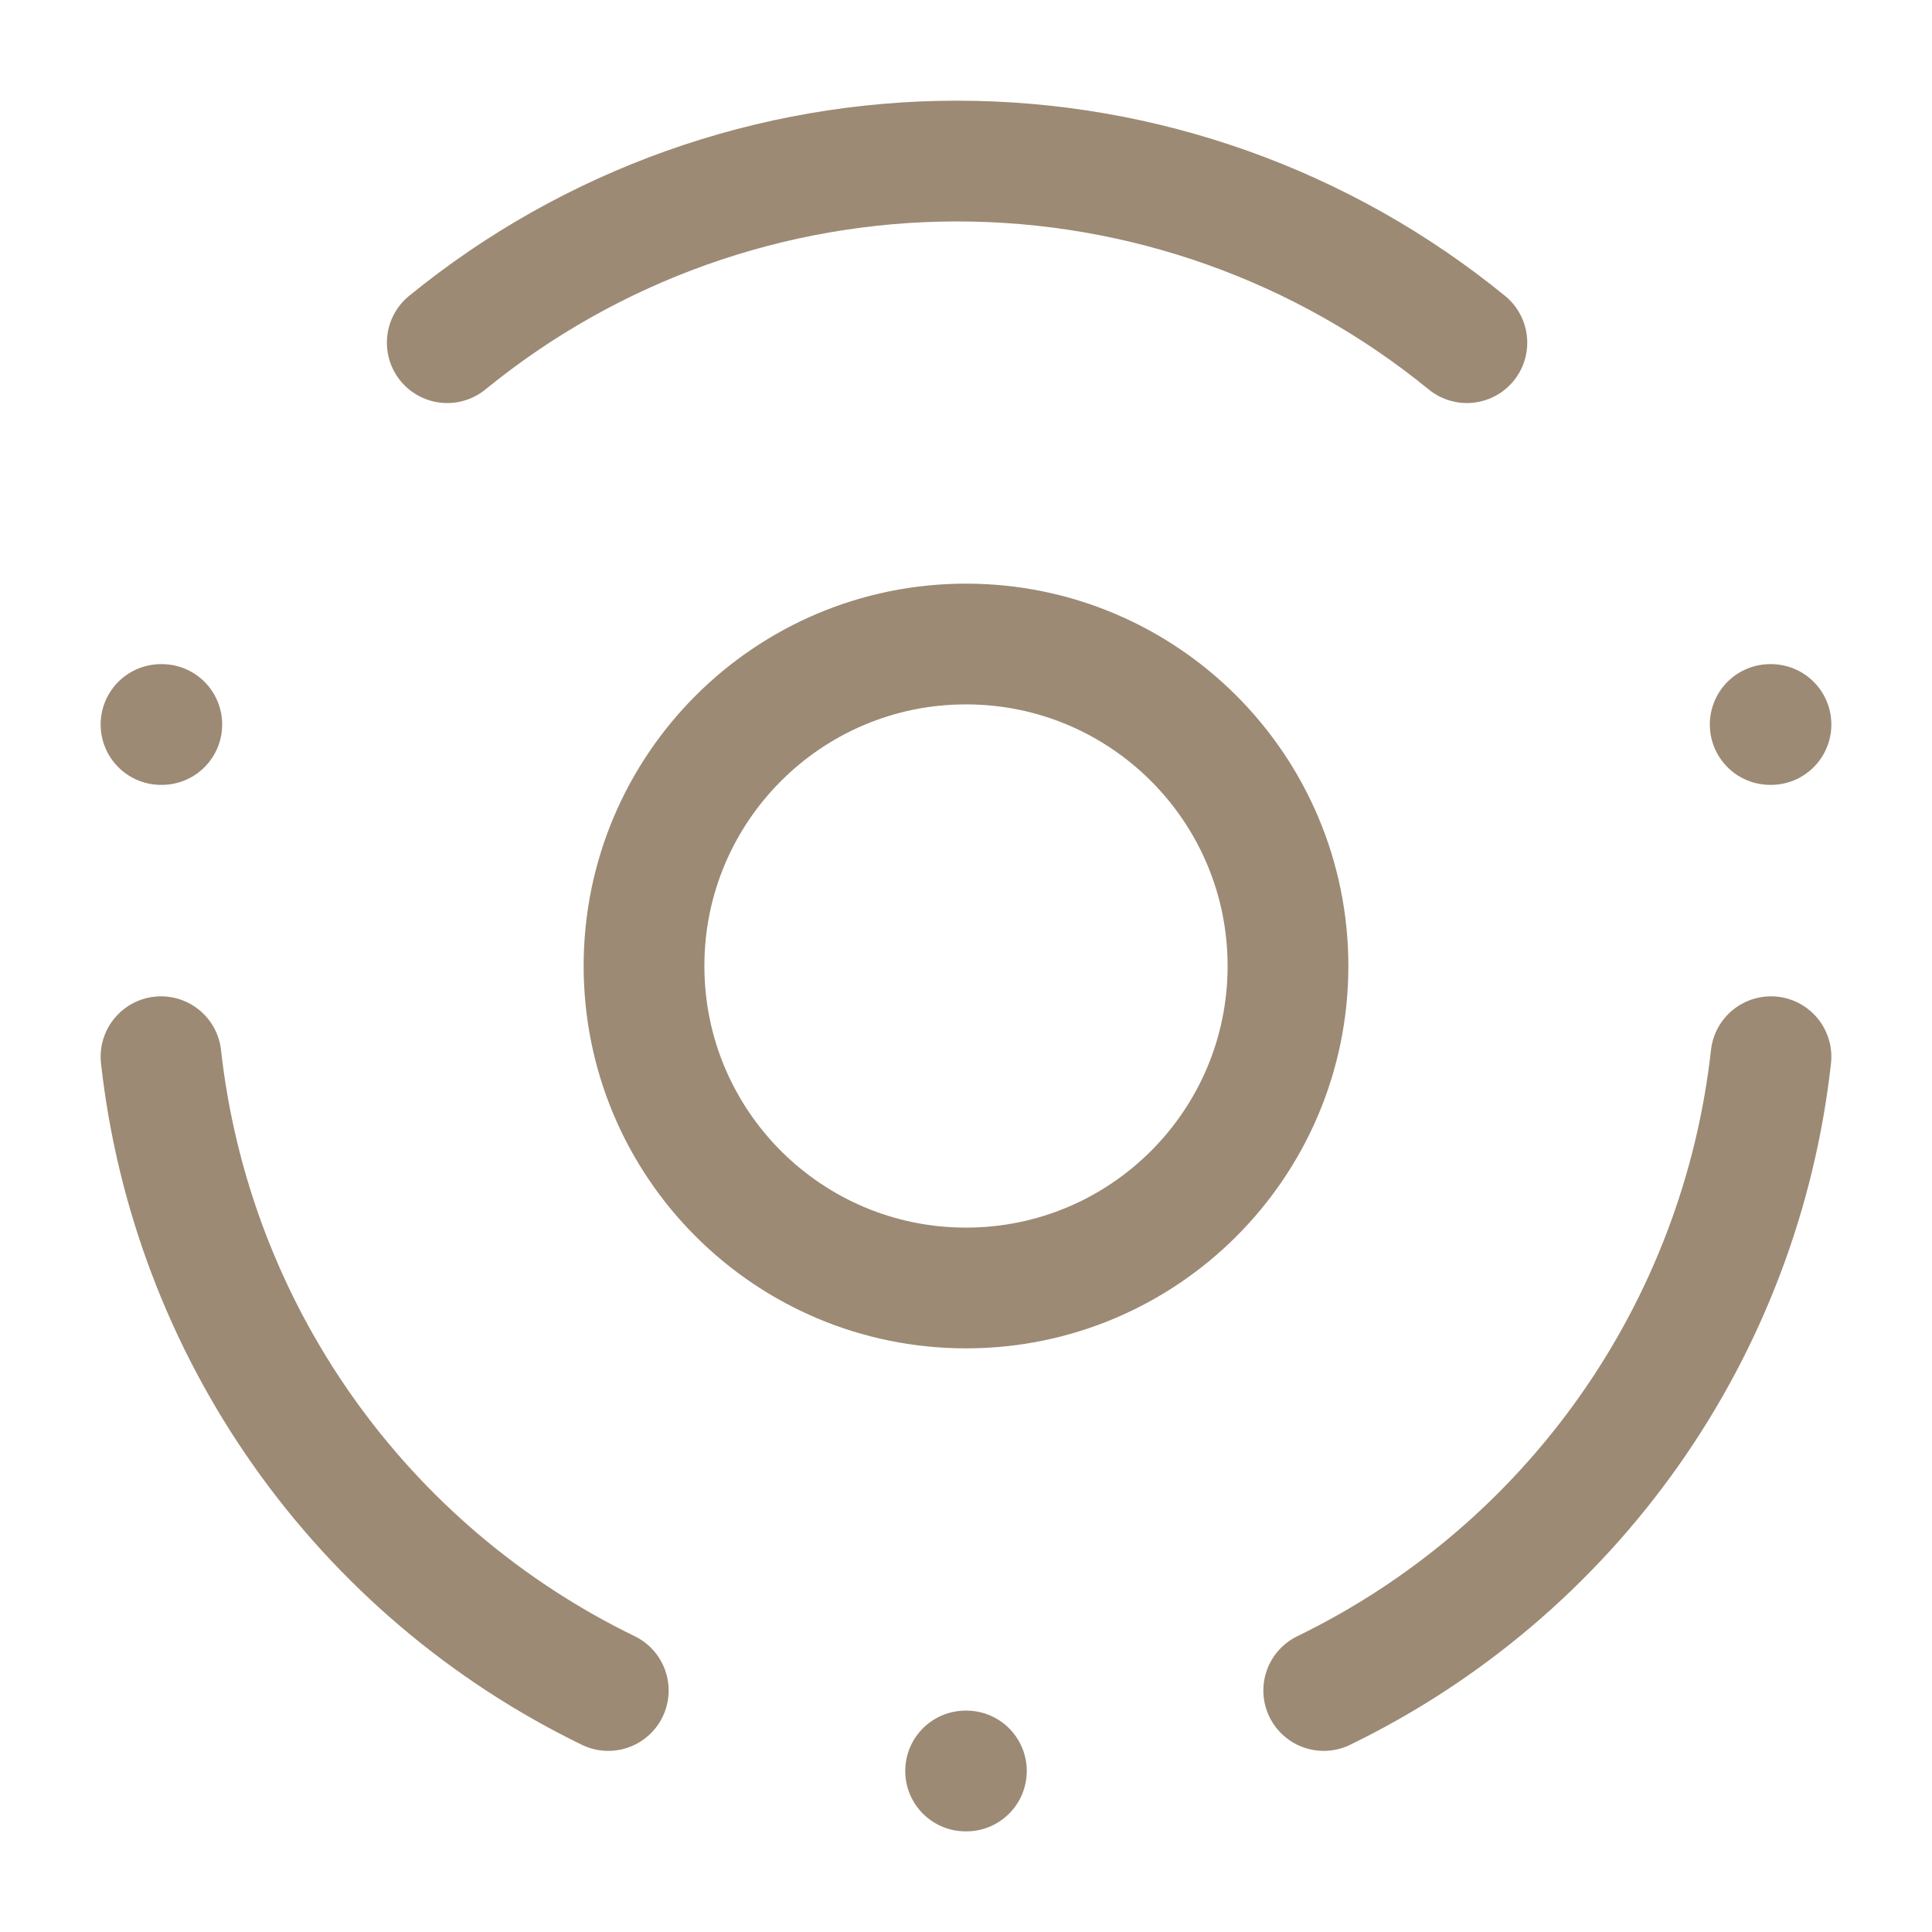
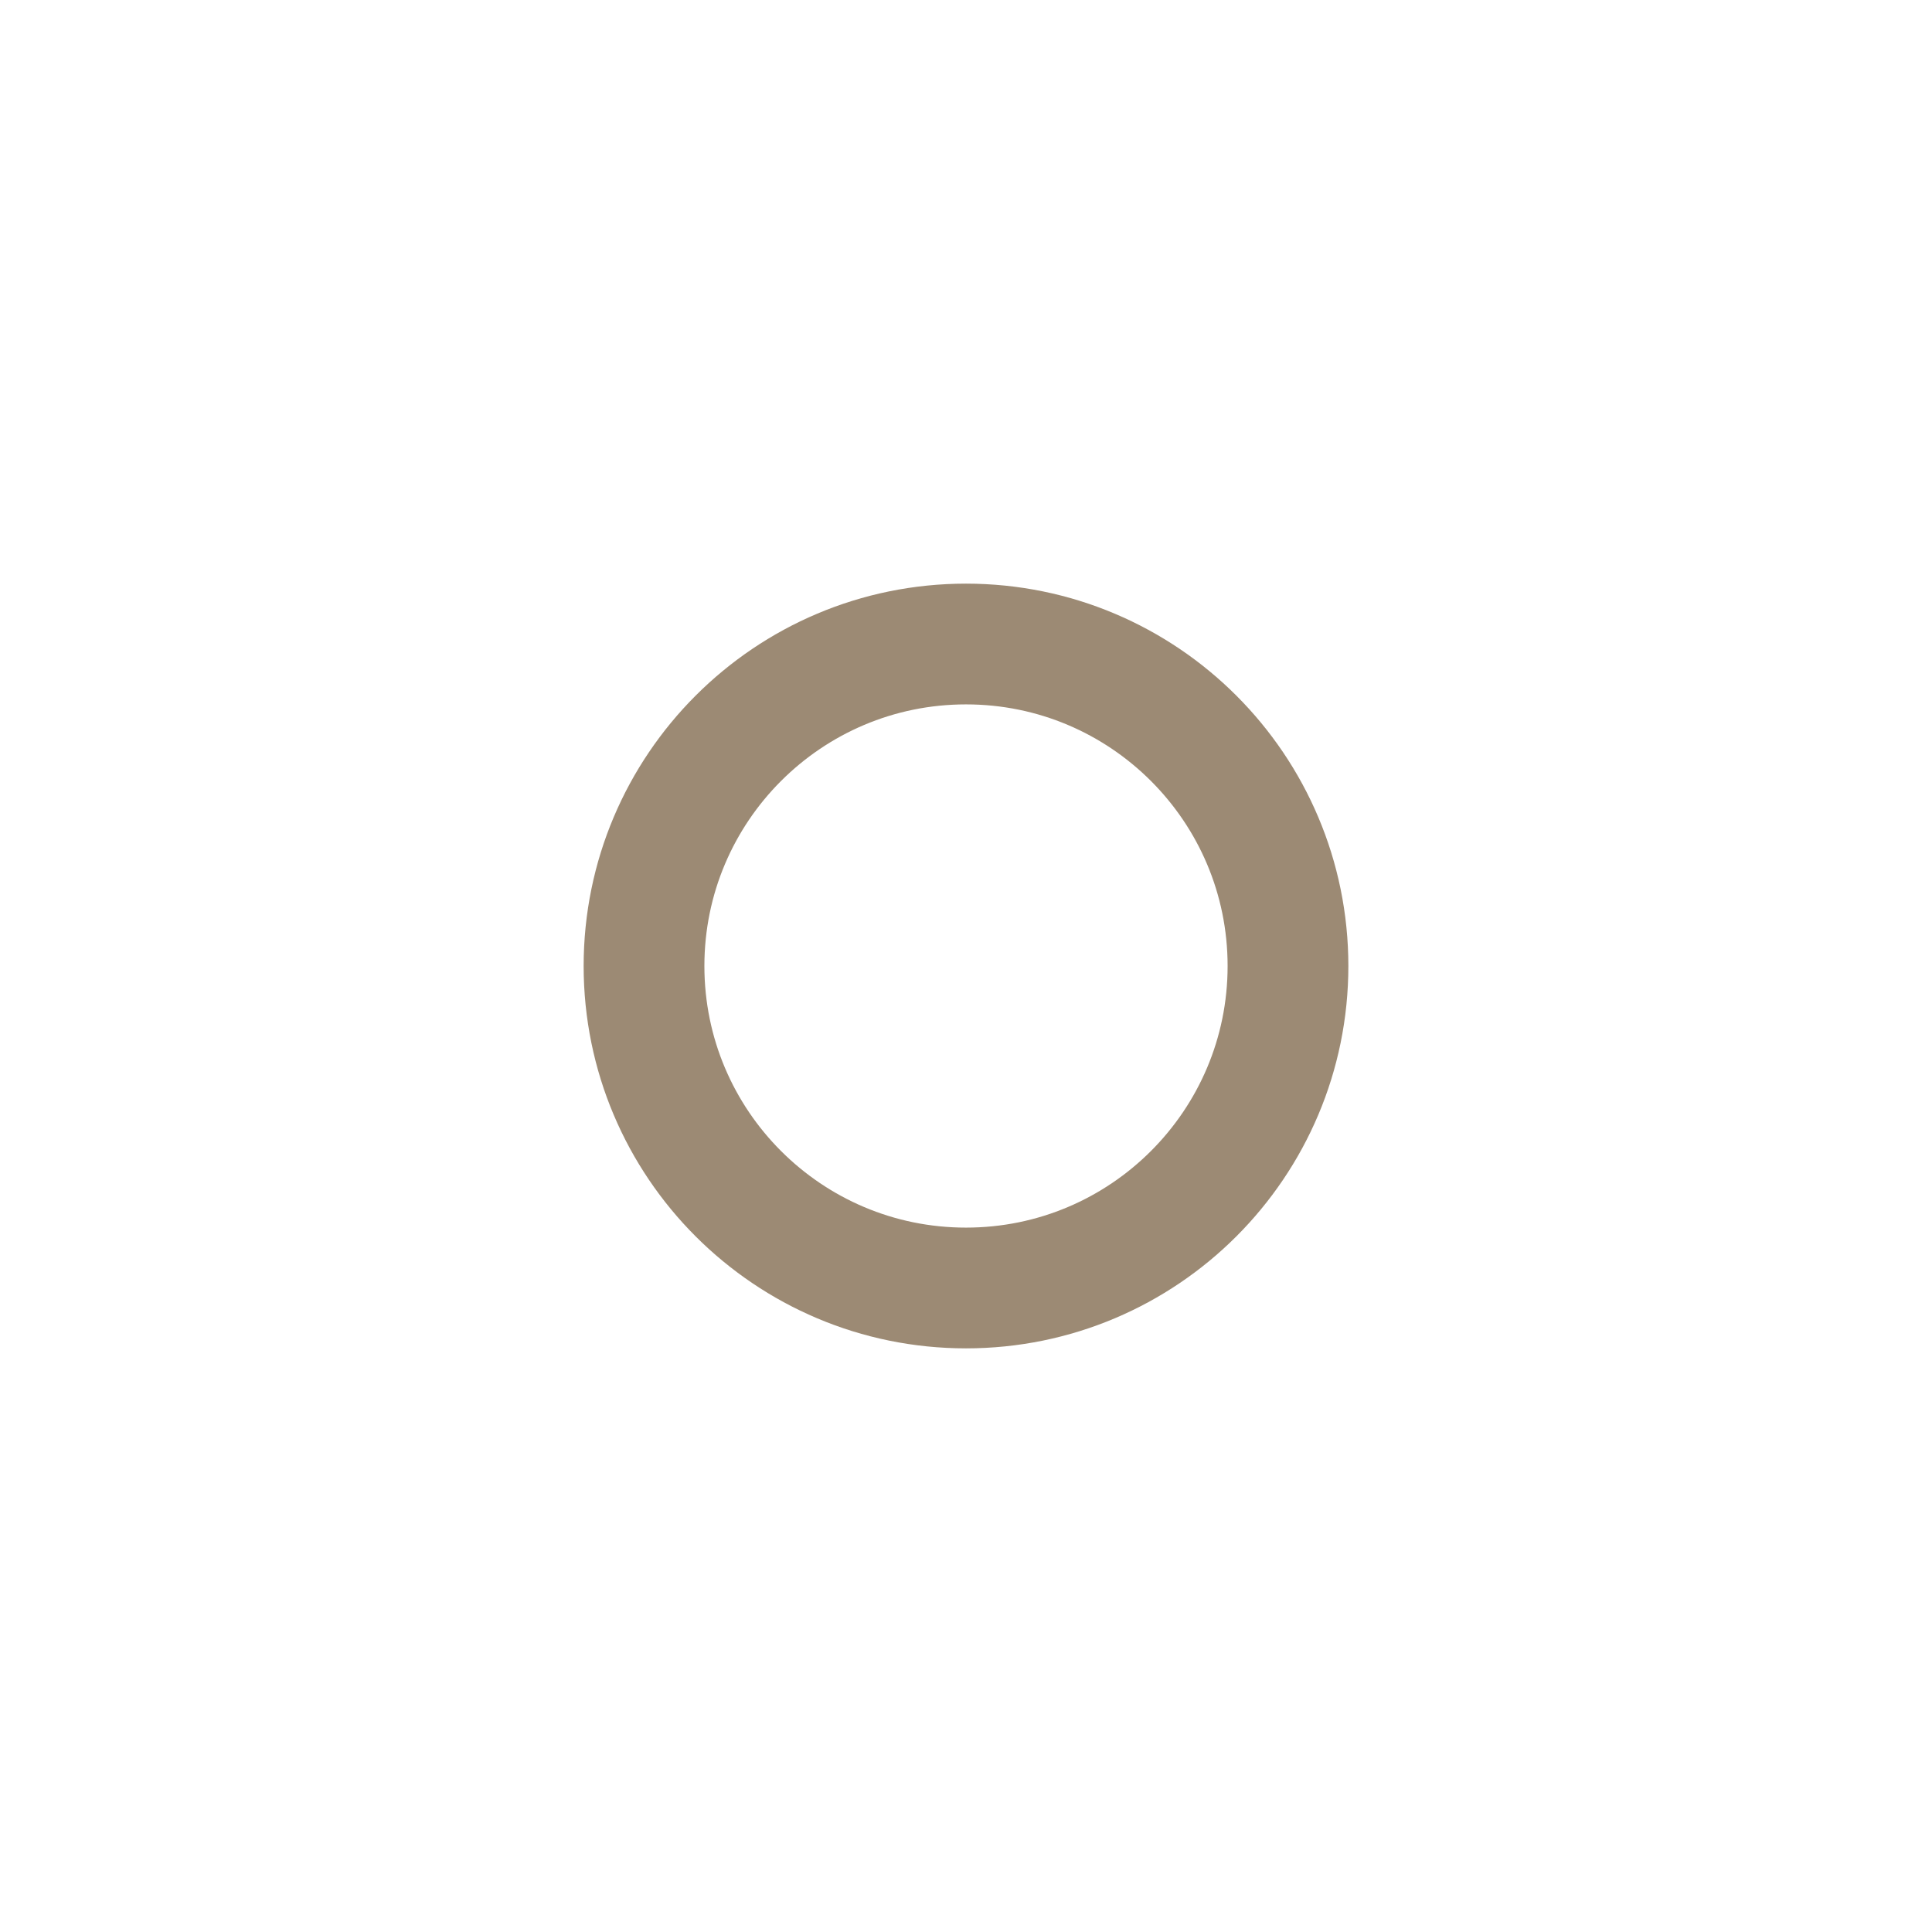
<svg xmlns="http://www.w3.org/2000/svg" width="44" height="44" viewBox="0 0 44 44" fill="none">
  <path d="M22 29.333C26.05 29.333 29.333 26.05 29.333 22C29.333 17.95 26.05 14.667 22 14.667C17.95 14.667 14.667 17.95 14.667 22C14.667 26.05 17.95 29.333 22 29.333Z" stroke="#9C8A74" stroke-width="2.75" stroke-linecap="round" stroke-linejoin="round" />
-   <path d="M40.333 16.5H40.315M3.685 16.5H3.667M22.009 40.333H21.991M13.853 38.5C11.075 37.15 8.683 35.118 6.902 32.594C5.121 30.07 4.008 27.136 3.667 24.066M30.147 38.5C32.926 37.15 35.317 35.118 37.098 32.594C38.879 30.07 39.992 27.136 40.333 24.066M10.186 7.804C13.464 5.129 17.565 3.668 21.797 3.668C26.028 3.668 30.129 5.129 33.407 7.804" stroke="#9C8A74" stroke-width="2.75" stroke-linecap="round" stroke-linejoin="round" />
</svg>